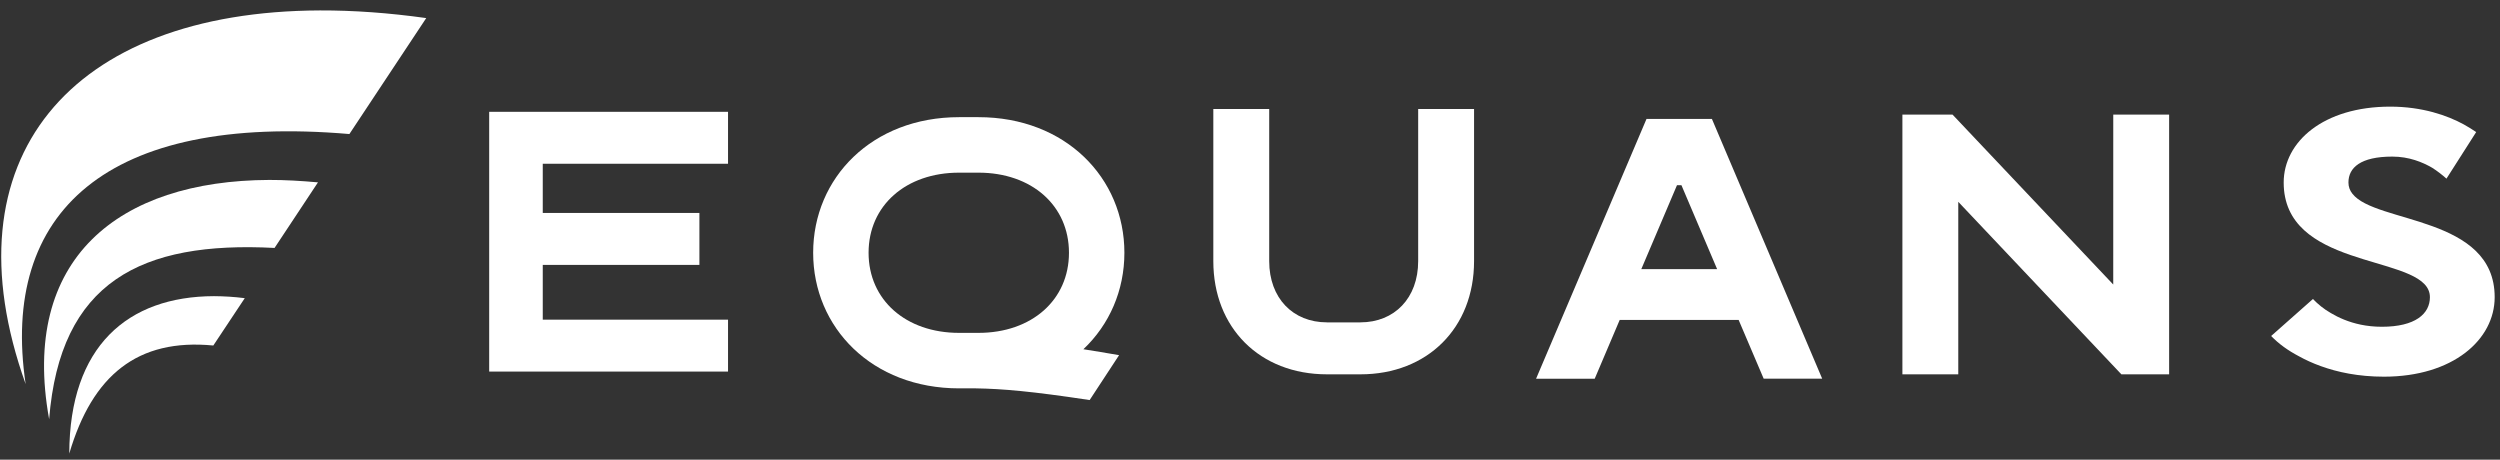
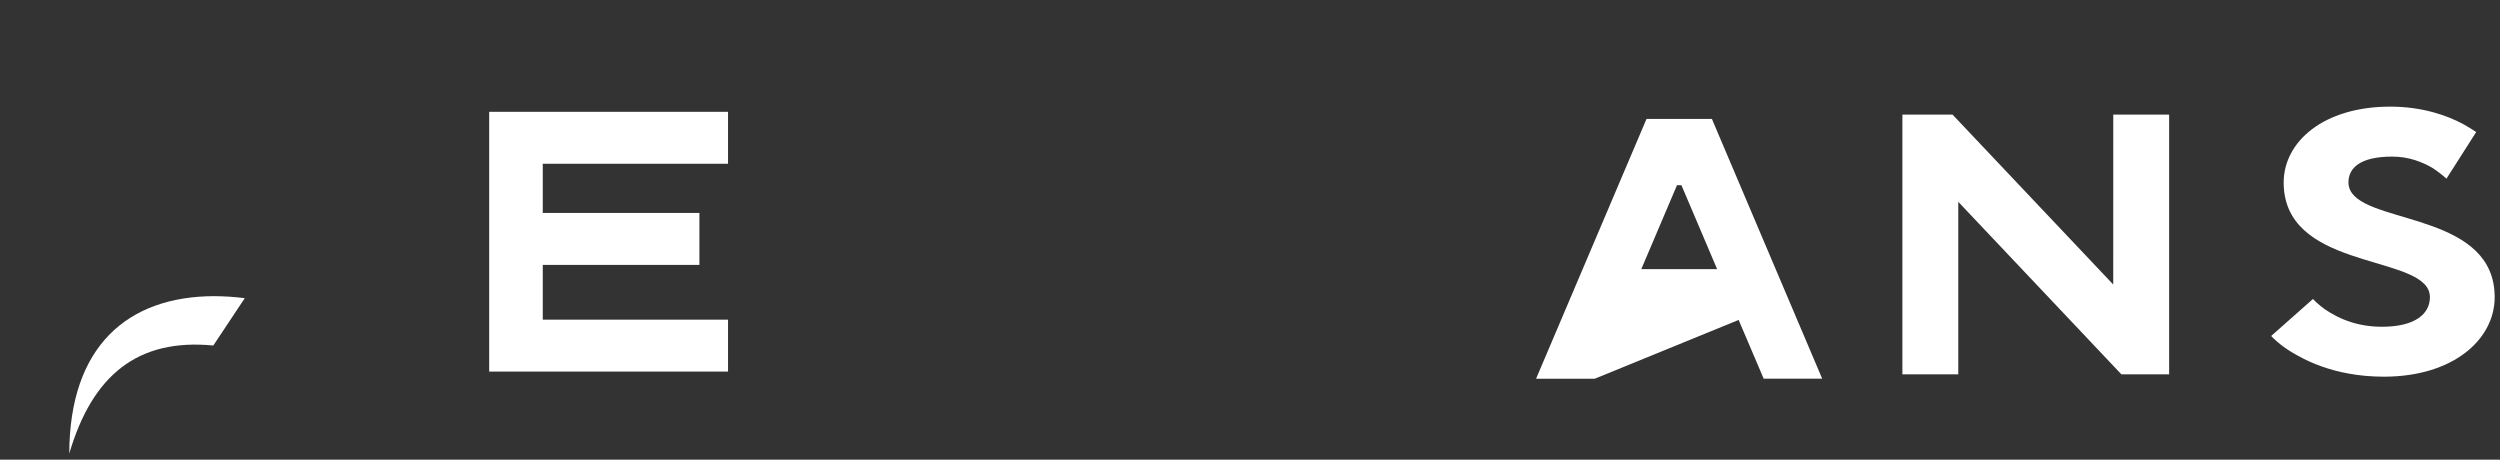
<svg xmlns="http://www.w3.org/2000/svg" width="223px" height="41px" viewBox="0 0 223 41" version="1.1">
  <rect x="0" y="0" width="223" height="41" fill="#333333" stroke="none" />
  <title>equans_white</title>
  <desc>Created with Sketch.</desc>
  <g id="Page-2" stroke="none" stroke-width="1" fill="none" fill-rule="evenodd">
    <g id="equans_white" transform="translate(-16, -16)" fill="#FFFFFF" fill-rule="nonzero">
      <g id="Group" transform="translate(59, 25)">
        <polygon id="Path" points="21.94 5.606 21.94 0.974 0.636 0.974 0.636 24.144 21.94 24.144 21.94 19.514 5.414 19.514 5.414 14.629 19.387 14.629 19.387 9.995 5.414 9.995 5.414 5.606" />
      </g>
      <g id="Group" transform="translate(87, 25)">
-         <path d="M6.477,13.547 C6.477,9.339 9.797,6.401 14.55,6.401 L16.278,6.401 C21.032,6.401 24.352,9.339 24.352,13.547 C24.352,17.755 21.032,20.692 16.278,20.692 L14.55,20.692 C9.797,20.692 6.477,17.755 6.477,13.547 M29.296,13.547 C29.296,6.867 24.041,1.451 16.28,1.451 L14.55,1.451 C6.788,1.451 1.534,6.867 1.534,13.547 C1.534,20.227 6.788,25.642 14.55,25.642 L16.048,25.642 C18.427,25.681 21.002,25.9 26.197,26.685 L28.815,22.691 L28.815,22.679 C27.649,22.477 26.597,22.302 25.638,22.152 C27.958,19.958 29.296,16.913 29.296,13.547" id="Shape" />
-       </g>
+         </g>
      <g id="Group" transform="translate(123, 25)">
-         <path d="M24.486,0.72 L24.486,14.292 C24.486,17.271 23.448,19.795 21.661,21.574 C19.873,23.356 17.341,24.39 14.351,24.39 L11.362,24.39 C5.38,24.39 1.228,20.25 1.228,14.292 L1.228,0.72 L6.213,0.72 L6.213,14.292 C6.213,17.601 8.337,19.754 11.362,19.754 L11.362,19.757 L14.351,19.757 L14.351,19.754 C17.374,19.754 19.501,17.601 19.501,14.292 L19.501,0.72 L24.486,0.72 Z" id="Path" />
-       </g>
+         </g>
      <g id="Group" transform="translate(153, 25)">
-         <path d="M9.403,15.008 L12.587,7.52 L12.984,7.52 L16.168,15.008 L9.403,15.008 Z M20.319,24.775 L25.538,24.775 L15.701,1.606 L9.87,1.606 L0.017,24.783 L5.248,24.783 L7.477,19.538 L18.086,19.538 L20.319,24.775 Z" id="Shape" />
+         <path d="M9.403,15.008 L12.587,7.52 L12.984,7.52 L16.168,15.008 L9.403,15.008 Z M20.319,24.775 L25.538,24.775 L15.701,1.606 L9.87,1.606 L0.017,24.783 L5.248,24.783 L18.086,19.538 L20.319,24.775 Z" id="Shape" />
      </g>
      <g id="Group" transform="translate(185, 25)">
        <polygon id="Path" points="24.486 1.221 24.486 24.39 20.227 24.39 5.678 9.002 5.678 24.39 0.694 24.39 0.694 1.221 5.165 1.221 19.501 16.38 19.503 1.221" />
      </g>
      <g id="Group" transform="translate(218, 24)">
        <path d="M7.836,9.282 C7.605,8.993 7.481,8.664 7.481,8.278 C7.481,6.956 8.561,5.968 11.395,5.968 C12.885,5.968 14.078,6.463 14.935,6.956 C15.41,7.254 15.819,7.578 16.225,7.935 L18.876,3.78 C18.578,3.579 18.105,3.279 17.765,3.096 C16.312,2.303 14.078,1.512 11.207,1.512 C5.247,1.512 1.705,4.649 1.705,8.278 C1.705,8.748 1.746,9.183 1.832,9.587 C3.178,16.147 14.748,14.806 14.748,18.507 C14.748,19.993 13.444,21.147 10.464,21.147 C9.782,21.147 9.155,21.078 8.586,20.961 C7.496,20.737 6.602,20.337 5.914,19.927 C5.281,19.565 4.761,19.136 4.314,18.671 L0.586,21.971 C1.258,22.665 2.076,23.261 3.083,23.788 C3.634,24.093 4.277,24.393 5.005,24.655 C6.499,25.198 8.37,25.6 10.647,25.6 C16.798,25.6 20.525,22.302 20.525,18.507 C20.525,11.243 9.911,11.956 7.836,9.282" id="Path" />
      </g>
      <g id="Group" transform="translate(31.354, 29.262) scale(-1, 1) rotate(132.415) translate(-31.354, -29.262) translate(15.116, 4.645)">
-         <path d="M22.926,0.808 C10.068,9.469 9.974,22.444 25.939,37.171 L22.926,49.208 C20.317,47.051 18.019,44.862 16.031,42.674 C1.061,26.165 3.204,9.062 22.926,0.808 Z" id="Path" />
-       </g>
+         </g>
      <g id="Group" transform="translate(30.259, 40.446) scale(-1, 1) rotate(131.38) translate(-30.259, -40.446) translate(14.021, 24.035)">
-         <path d="M19.424,0.442 C10.867,9.274 12.914,17.108 21.253,25.628 L19.424,32.401 C18.339,31.371 17.316,30.341 16.386,29.28 C7.55,19.168 6.961,7.963 19.424,0.442 Z" id="Path" />
-       </g>
+         </g>
      <g id="Group" transform="translate(28.839, 47.851) scale(-1, 1) rotate(131.527) translate(-28.839, -47.851) translate(11.587, 31.44)">
        <path d="M19.281,5.719 C15.406,11.898 15.623,17.11 20.583,21.728 L19.281,26.628 C18.568,26.004 17.917,25.349 17.328,24.693 C12.243,18.92 12.119,12.085 19.281,5.719 Z" id="Path" />
      </g>
    </g>
  </g>
</svg>